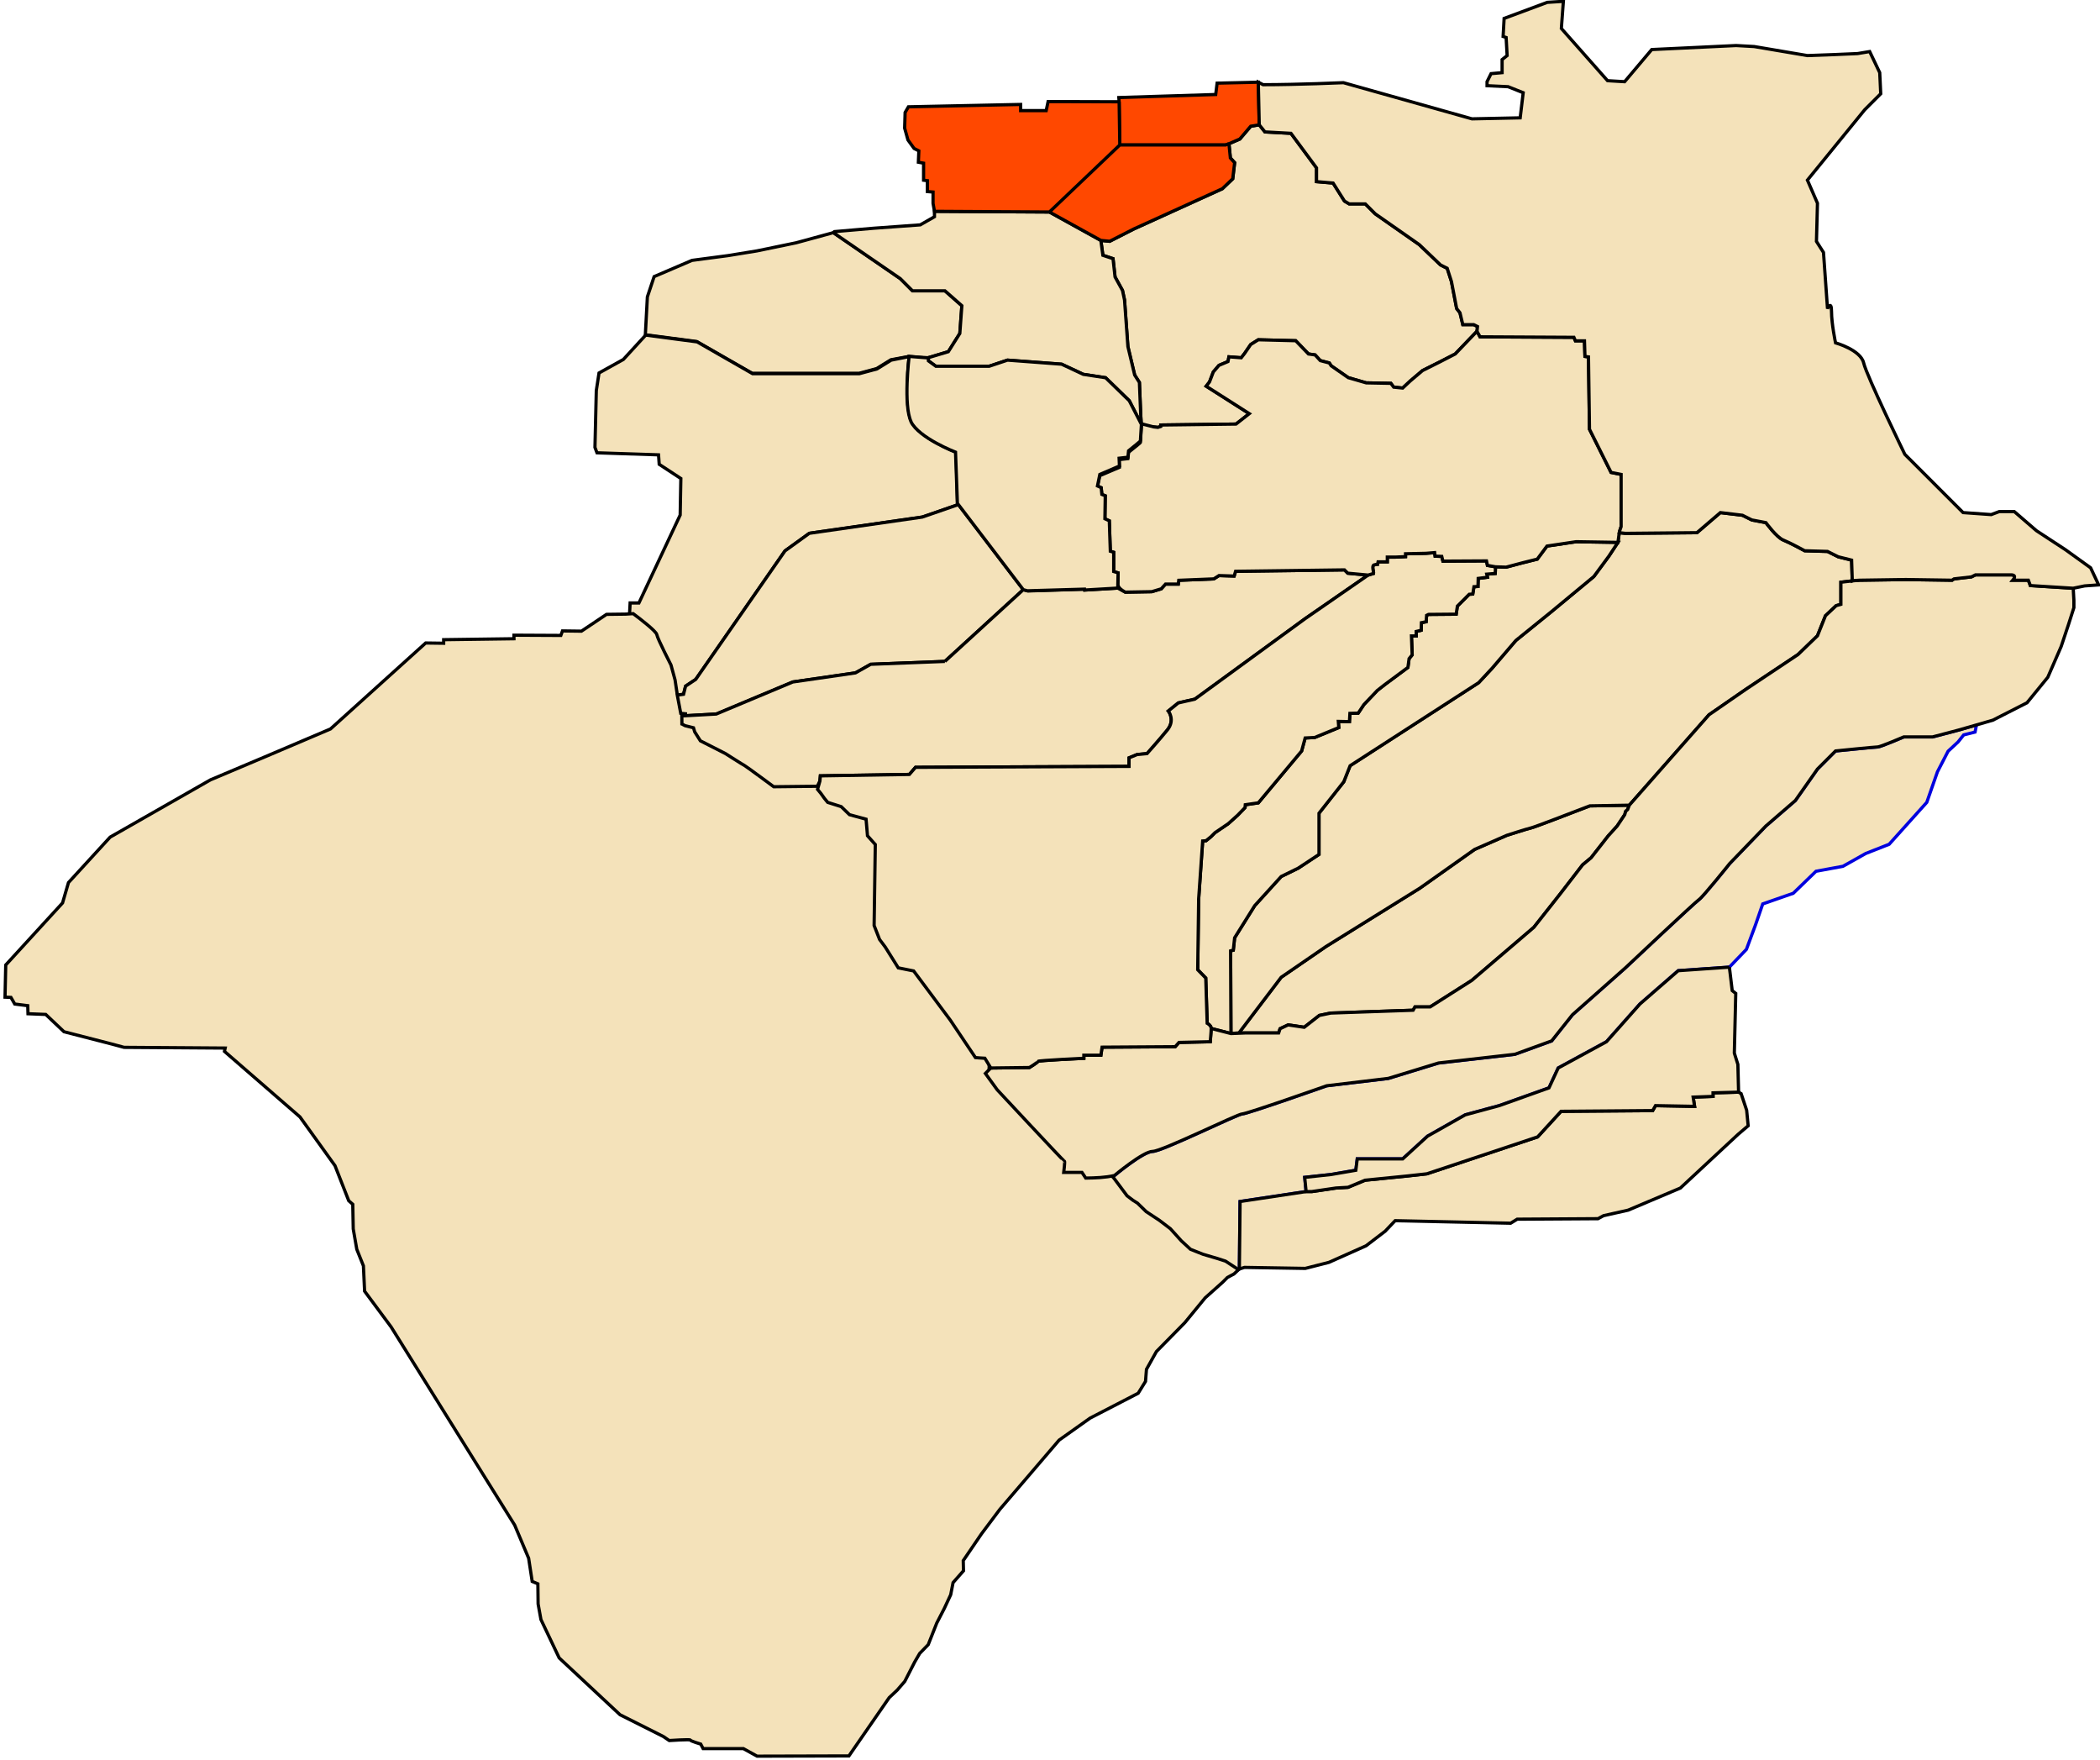
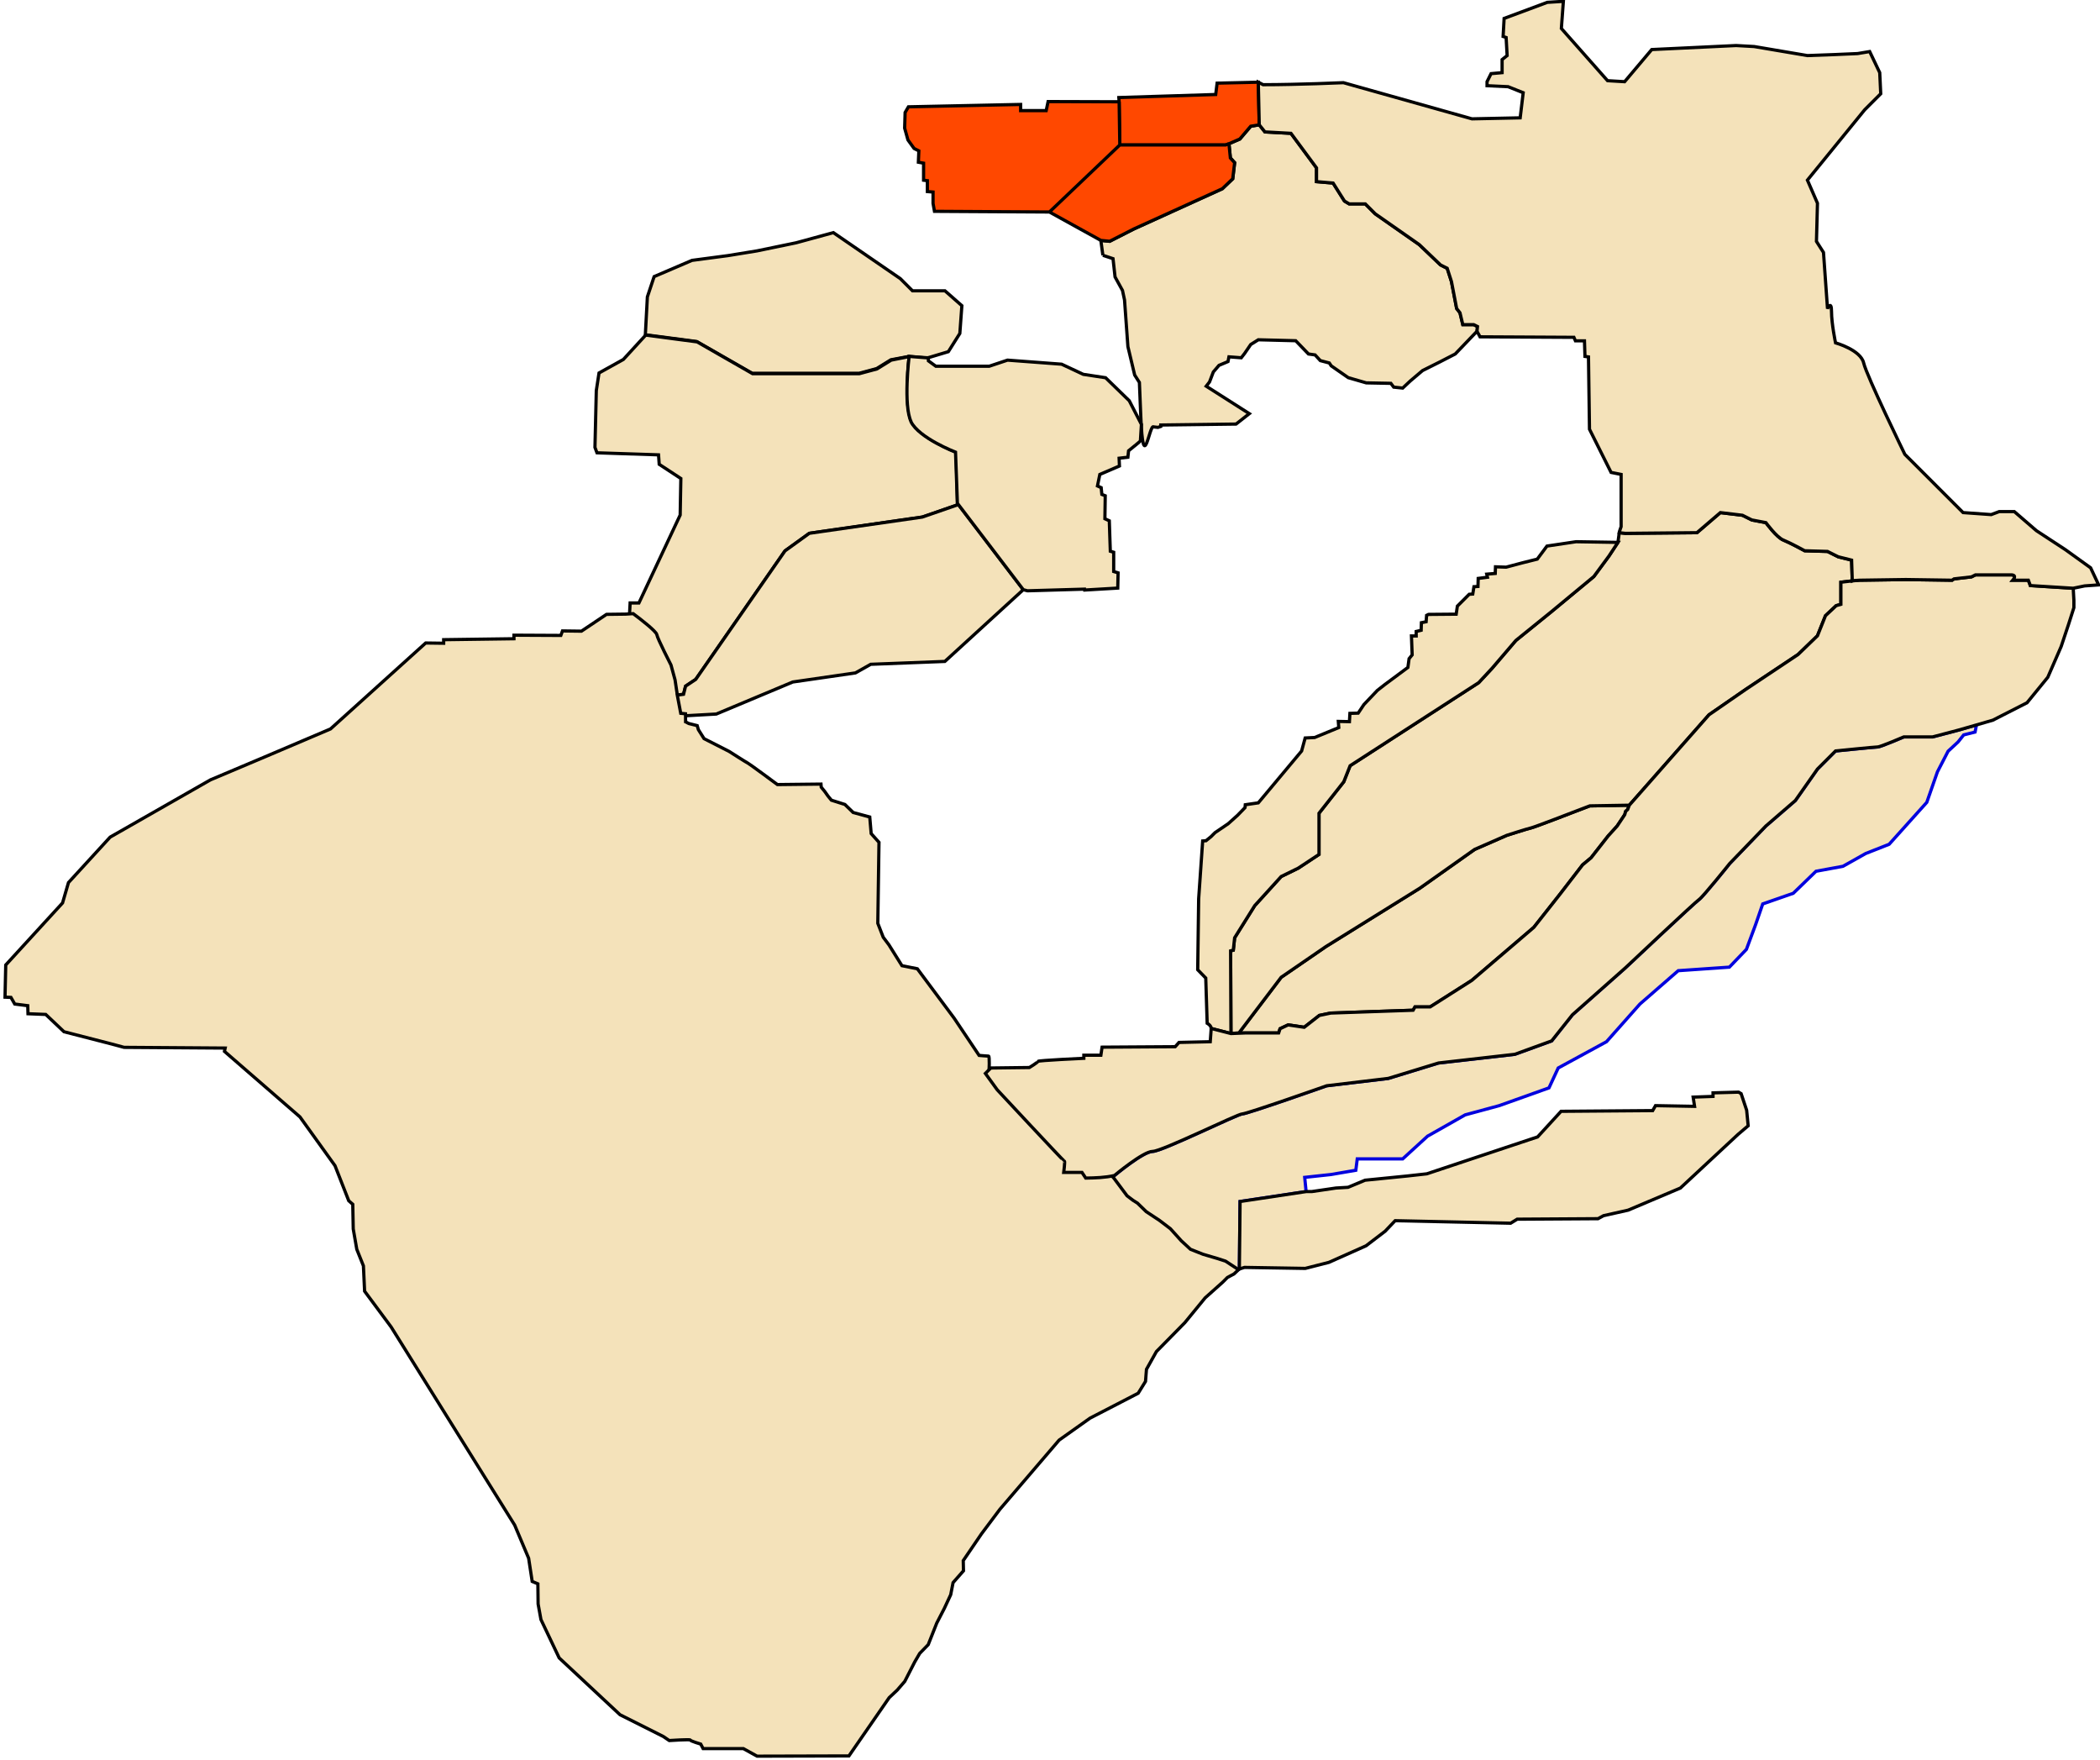
<svg xmlns="http://www.w3.org/2000/svg" width="784.129" height="656.979">
  <g style="display:inline">
    <path style="fill:#f4e2ba;fill-opacity:1;stroke:#0000de;stroke-width:1.2;stroke-linecap:butt;stroke-linejoin:miter;stroke-miterlimit:4;stroke-opacity:1;stroke-dasharray:none;display:inline" d="M518.132 486.354c1.65 3.116 3.3 4.42 4.95 6.63l2.21 1.679 1.68 1.06 3.27 3.182 4.95 3.27 4.065 3.094 4.066 4.508 3.447 3.182 4.685 1.856 5.392 1.591 3.005.973 4.861 3.181 1.68-1.06.265-25.191 24.66-3.712-.53-5.304 9.81-1.06 9.282-1.591.53-4.243h16.97l9.281-8.485 14.054-7.955 12.728-3.447 18.561-6.63 3.448-7.424 18.03-9.811 12.464-14.054 14.319-12.463 19.091-1.325 6.364-6.63 3.448-9.28 2.651-7.69 11.402-3.978 8.486-8.22 10.076-1.856 8.485-4.773 8.75-3.447 14.054-15.645 3.978-11.402 3.977-7.69 3.713-3.447 2.12-2.651 4.244-1.061.521-2.66c-3.125.907-6.375 1.844-6.875 1.97-1 .25-9.5 2.5-9.5 2.5H814.5s-8.75 3.75-9.75 3.75-15.75 1.5-15.75 1.5l-6.75 6.75-8.25 11.75-11 9.5-13.5 14s-10 12.5-11.5 13.5-27.5 25.5-27.5 25.5l-19.75 17.5-7.75 9.75-13.75 5-28.5 3.25-18.75 5.75-23 2.75s-29.75 10.5-31.5 10.5-30 14-33.5 14-14.25 9-14.25 9l-2.678.61 1.06 1.15" transform="translate(-103.621 -45.72)" />
    <path style="fill:#f4e2ba;fill-opacity:1;stroke:#000;stroke-width:1.2;stroke-linecap:butt;stroke-linejoin:miter;stroke-miterlimit:4;stroke-opacity:1;stroke-dasharray:none;display:inline" d="M568.514 431.377h12.551l.53-1.591 3.006-1.415 6.01.884 5.657-4.42 4.242-.883 30.76-1.06.707-1.238h5.657l15.556-9.9 23.158-19.799 9.9-12.55 8.308-10.784 3.182-2.652 6.364-8.132 3.358-3.712 2.829-4.243.353-1.237.733-.676.625-1.625-14.75.25-5.25 2s-15.5 6-16.75 6.25-9 2.75-9 2.75l-12 5.25-20.5 14.5-35 21.75-16.75 11.5-15.75 20.75z" transform="translate(-103.621 -45.72)" />
    <path style="fill:#f4e2ba;fill-opacity:1;stroke:#000;stroke-width:1.2;stroke-linecap:butt;stroke-linejoin:miter;stroke-miterlimit:4;stroke-opacity:1;stroke-dasharray:none;display:inline" d="m708.25 244.594 2.25.25 26.75-.25 8.75-7.5 8.25 1 3.5 1.75 5.25 1s4 5.5 6.5 6.5 8 4 8 4l8.5.25 4 2 5 1.25.25 7.75-4.25.5v8.25l-1.75.5-4 3.75-3 7.5-7.25 7-19.5 13-13.75 9.5-29.75 33.75-14.75.25-5.25 2s-15.5 6-16.75 6.25-9 2.75-9 2.75l-12 5.25-20.5 14.5-35 21.75-16.75 11.5-15.75 20.75-3 .25-.125-30.875 1-.25.5-4.625 7.5-12L582 372.97l6.375-3.125 7.75-5.125v-15.375l9.25-11.75 2.375-6 48-31 5-5.375 8.875-10.375 13.125-10.625 16-13.25 5.625-7.625 3.375-5.125z" transform="translate(-103.621 -45.72)" />
    <path style="fill:#f4e2ba;fill-opacity:1;stroke:#000;stroke-width:1.2;stroke-linecap:butt;stroke-linejoin:miter;stroke-miterlimit:4;stroke-opacity:1;stroke-dasharray:none;display:inline" d="m563.25 431.594-.125-30.875 1-.25.5-4.625 7.5-12L582 372.97l6.375-3.125 7.75-5.125v-15.375l9.25-11.75 2.375-6 48-31 5-5.375 8.875-10.375 13.125-10.625 16-13.25 5.625-7.625 3.375-5.125-15.625-.25-10.875 1.625-3.625 4.875-5.5 1.375L666 257.47l-3.971-.13-.089 2.476-3.182.265.266 1.149-3.448.442-.088 3.005-1.503.088-.442 2.74-1.325.089-4.42 4.42-.442 3.005-10.341.088-.707.353-.177 2.387-1.768.354-.088 2.828-1.856.442v1.68h-1.768l.265 7.07-1.149 1.415-.442 3.27-8.574 6.364-2.828 2.21-5.038 5.303-2.122 3.182-3.093.088-.177 3.094-4.154-.089.177 2.299-9.016 3.712-3.536.177-1.325 4.861-16.175 19.357-4.862.707-.088 1.06-2.74 2.83-3.536 3.181-4.95 3.359-1.502 1.503-1.856 1.502-1.238.089-1.502 21.655-.354 26.428 3.005 3.093.53 16.883s1.503.795 1.503 1.944zM529.572 200.885l-.505-12.374-1.767-2.778-2.526-10.607-1.263-17.425-.757-3.536-2.778-5.05-.758-6.819-3.788-1.263m0 0-.757-5.555 3.283.328 9.015-4.596 33.058-15.026 3.889-3.713.707-6.01-1.591-1.768-.53-5.303 4.065-1.768 4.066-4.773 3.182-.53 2.121 2.651 9.723.53 9.546 12.905v5.127l6.187.53 4.243 6.718 1.768 1.06h6.01l3.712 3.713 16.44 11.49 7.956 7.602 2.474 1.237 1.591 4.95 1.945 10.076 1.237 1.591 1.061 4.42h4.066l1.414.707-.177 1.767-8.131 8.486-5.834 3.005-6.364 3.182-4.596 3.889-2.829 2.652-3.358-.354-1.061-1.414-9.192-.177-6.718-1.944-6.364-4.42-.707-1.06-3.359-.884-1.944-2.122-2.475-.353-4.773-4.95-13.965-.354-2.829 1.768-2.298 3.359-1.237 1.59-4.597-.353-.353 1.768-3.359 1.414-2.121 2.475-1.414 3.713-1.238 1.59 16.087 10.254-4.95 3.889-28.107.353v.53l-1.061.354-1.591-.177c-1.608-1.405-3.882 19.167-4.824-4.217M449.775 179.353l.374-.016M344.588 170.707l.758-14.143 2.525-7.576 14.142-6.06 13.385-1.768 10.859-1.768 14.647-3.03 11.112-3.031 2.778-.758 25.001 17.173 4.546 4.546h12.122l6.313 5.555-.758 10.355-4.293 6.818-7.576 2.273h-1.515l-5.556-.505-6.818 1.263-5.304 3.283-6.566 1.767h-39.9l-20.709-11.869z" transform="translate(-103.621 -45.72)" />
    <path style="fill:#f4e2ba;fill-opacity:1;stroke:#000;stroke-width:1.2;stroke-linecap:butt;stroke-linejoin:miter;stroke-miterlimit:4;stroke-opacity:1;stroke-dasharray:none;display:inline" d="m443.078 178.851-6.692 1.326-5.303 3.283-6.566 1.768h-39.901l-20.709-11.87-19.192-2.525-8.334 9.091-9.092 5.051-1.01 6.566-.505 21.213.758 2.02 22.98.758.253 3.536 8.082 5.303-.253 13.637-15.405 32.83h-3.283l-.252 4.798s8.586 6.314 8.838 7.829c.253 1.515 5.304 11.364 5.304 11.364l1.515 5.556.758 5.05 3.788-.504.757-3.03 3.788-2.526 33.335-47.982 9.092-6.566 42.174-6.061 13.132-4.546-.505-19.698s-13.68-5.25-16.668-11.43c-2.988-6.178-.884-24.241-.884-24.241z" transform="translate(-103.621 -45.72)" />
    <path style="fill:#f4e2ba;fill-opacity:1;stroke:#000;stroke-width:1.2;stroke-linecap:butt;stroke-linejoin:miter;stroke-miterlimit:4;stroke-opacity:1;stroke-dasharray:none;display:inline" d="m461.135 234.22-13.132 4.546-42.174 6.06-9.092 6.567-33.335 47.982-3.788 2.525-.757 3.03-3.788.506-.069-.092 1.429 7.5 1.785.179 12.857-.714 28.572-11.965 23.393-3.392 5.714-3.215 27.679-1.071 29.285-26.786-24.643-32.321M319.031 281.824s.172.126.467.347" transform="translate(-103.621 -45.72)" />
    <path style="fill:#f4e2ba;fill-opacity:1;stroke:#000;stroke-width:1.2;stroke-linecap:butt;stroke-linejoin:miter;stroke-miterlimit:4;stroke-opacity:1;stroke-dasharray:none;display:inline" d="m356.378 304.532 1.428 7.5 1.786.178.024 3.007.027.008 1.15.619 3.154.787.442 1.503 2.121 3.359 9.37 4.773s6.628 4.242 7.07 4.419c.442.177 10.96 7.955 10.96 7.955l16.264-.177.088 1.15 1.238 1.502 1.325 1.856 1.238 1.503 5.038 1.59 3.094 3.006 6.187 1.68.53 6.186 2.917 3.27-.442 30.23 2.033 5.214 2.121 2.829 4.862 7.778 5.745 1.15 13.7 18.384 9.37 13.965s3.093.265 3.535.265c.442 0 .177 5.657.177 5.657l4.419 6.099s24.837 26.693 25.102 26.693c.265 0-.265 4.155-.265 4.155h6.806l1.414 2.12 8.044-.353 1.06 1.15 4.95 6.629 2.21 1.679 1.68 1.06 3.27 3.183 4.95 3.27 4.065 3.093 4.066 4.508 3.447 3.182 4.685 1.856 5.391 1.591 3.006.973 4.86 3.182-1.679 1.59-2.474 1.326-1.768 1.768-6.54 5.834-7.602 9.28-10.607 10.784-3.712 6.63-.354 4.507-2.74 4.42-17.943 9.28-11.579 8.22-22.097 25.81-6.894 9.192-6.806 9.988.089 3.8-3.89 4.42-.883 4.508-2.387 5.126-2.828 5.48-3.182 8.044-3.182 3.27-1.856 3.182-3.713 7.248-2.828 3.27-3.005 2.829-15.026 21.743-34.295.089-5.127-2.829h-15.026l-.883-1.68s-3.89-1.148-3.89-1.502c0-.353-7.866.177-7.866.177l-2.21-1.503-16.175-8.131-22.716-21.213-6.806-14.32-1.06-5.833-.089-7.513-2.121-.884-1.326-8.662-5.215-12.374-46.138-73.981-9.9-13.347-.442-9.458-2.475-6.187-1.326-7.601-.176-9.193-1.503-1.325-5.126-13.082-13.082-18.208-28.196-24.483.265-1.238-37.741-.265-4.597-1.237-17.854-4.597-6.806-6.452-6.63-.265-.088-3.005-4.86-.619-1.415-2.475-2.21-.088.265-12.021 21.214-23.158 2.21-7.601 15.556-16.97 37.476-21.39 19.888-8.398 24.925-10.606 35.532-32.085 6.718.088v-1.326l26.251-.353v-1.326l17.501.088.619-1.68 7.07.09 9.37-6.276c2.386-.03 4.28-.06 7.16-.089l2.777-.176.467.347c1.794 1.341 8.155 6.18 8.372 7.481.253 1.516 5.303 11.364 5.303 11.364l1.516 5.556.757 5.051" transform="translate(-103.621 -45.72)" />
    <path style="fill:#f4e2ba;fill-opacity:1;stroke:#000;stroke-width:1.2;stroke-linecap:butt;stroke-linejoin:miter;stroke-miterlimit:4;stroke-opacity:1;stroke-dasharray:none;display:inline" d="m712 346.344-.625 1.625-.733.676-.353 1.237-2.829 4.243-3.358 3.712-6.364 8.132-3.182 2.652-8.309 10.783-9.9 12.551-23.157 19.8-15.556 9.899h-5.657l-.707 1.237-30.76 1.06-4.242.885-5.657 4.42-6.01-.885-3.006 1.414-.53 1.591h-12.551l-5.264.218-3.688-.948-3.688-.949-.353 4.95-11.668.265-1.414 1.591-27.312.177-.442 3.005h-6.364v1.15s-17.147.795-17.147 1.148c0 .354-3.182 2.298-3.182 2.298l-14.407.177-2.033 2.033 4.42 6.099s24.836 26.693 25.101 26.693c.266 0-.265 4.154-.265 4.154h6.806l1.414 2.122c3.634-.061 7.189-.159 10.722-.965 0 0 10.75-9 14.25-9s31.75-14 33.5-14 31.5-10.5 31.5-10.5l23-2.75 18.75-5.75 28.5-3.25 13.75-5 7.75-9.75 19.75-17.5s26-24.5 27.5-25.5 11.5-13.5 11.5-13.5l13.5-14 11-9.5 8.25-11.75 6.75-6.75s14.75-1.5 15.75-1.5 9.75-3.75 9.75-3.75h10.75s8.5-2.25 9.5-2.5 13-3.75 13-3.75l12.75-6.5 7.75-9.5 5-11.5 2.75-8.25 2-6.25v-2.75l-.25-4.5-16-1-.75-2h-5.75s1.75-2-.75-2h-13.25l-1.5.75-6.5.75-.75.5-17.25-.25-17.25.25-2.75.25-4.25.5v8.25l-1.75.5-4 3.75-3 7.5-7.25 7-19.5 13-13.75 9.5-29.75 33.75M591.318 490.597l-24.66 3.712-.265 25.19 1.92-.592 22.687.375 8.813-2.25 13.875-6.188 7.125-5.437 3.75-3.938 43.125.938 2.437-1.5 30.188-.188 2.062-1.125 9.188-2.062 19.5-8.25 21.562-20.063 3.75-3.187-.563-5.813-2.062-6.187-.946-.558-9.546.265v1.326l-7.425.265.53 3.447-14.584-.265-1.06 1.856-34.207.265-8.75 9.546-31.82 10.607-9.546 3.182-7.16.795-15.91 1.591-6.363 2.652-4.508.265-9.016 1.326z" transform="translate(-103.621 -45.72)" />
-     <path style="fill:#f4e2ba;fill-opacity:1;stroke:#000;stroke-width:1.2;stroke-linecap:butt;stroke-linejoin:miter;stroke-miterlimit:4;stroke-opacity:1;stroke-dasharray:none;display:inline" d="m749.356 406.805.266 2.12.795 6.63 1.326 1.06-.53 22.275 1.325 4.242.266 10.342-9.546.265v1.326l-7.425.265.53 3.447-14.584-.265-1.06 1.856-34.207.265-8.75 9.546-31.82 10.607-9.546 3.182-7.16.795-15.91 1.591-6.363 2.652-4.508.265-9.016 1.326h-2.121l-.53-5.304 9.81-1.06 9.282-1.591.53-4.243h16.97l9.281-8.485 14.054-7.955 12.728-3.447 18.561-6.63 3.448-7.424 18.03-9.811 12.464-14.054 14.319-12.463 19.091-1.325M456.429 292.666l29.285-26.786 1.735.479c19.421-.59 14.386-.488 21.668-.698l-1.01.379 12.88-.758 2.802 1.515 9.9-.176 3.535-1.061 1.591-1.768h4.773l.177-1.414 13.082-.53 1.944-1.238 5.657.177.53-1.768 40.659-.53 1.237 1.237 7.602.707-23.512 16.264-41.189 30.052-6.187 1.414-3.712 3.005s2.652 3.36-.354 7.071c-3.005 3.713-7.601 8.84-7.601 8.84l-3.712.353-3.005 1.237v3.182l-79.727.354-2.298 2.651-33.234.53-.177 1.945-.972 1.945-16.263.177s-10.519-7.778-10.96-7.955c-.442-.177-7.072-4.42-7.072-4.42l-9.369-4.773-2.121-3.358-.442-1.503-3.155-.788-1.149-.618-.027-.008-.024-3.007 12.857-.714 28.572-11.965 23.393-3.392 5.714-3.215 27.679-1.071" transform="translate(-103.621 -45.72)" />
-     <path style="fill:#f4e2ba;fill-opacity:1;stroke:#000;stroke-width:1.2;stroke-linecap:butt;stroke-linejoin:miter;stroke-miterlimit:4;stroke-opacity:1;stroke-dasharray:none;display:inline" d="m409.768 337.331.177-1.944 33.234-.53 2.298-2.652 79.727-.354v-3.182l3.005-1.237 3.712-.354s4.596-5.126 7.601-8.839c3.006-3.712.354-7.07.354-7.07l3.712-3.006 6.187-1.414 41.19-30.052 23.51-16.264 2.034-.618c.088-.53-.796-2.917.176-3.182.973-.265 1.326-.265 1.326-.265l.177-.884h3.447v-1.768h3.005l3.801-.177v-1.06l7.69-.177 3.182-.265.177 1.325 2.475.089.441 1.768 16.264-.089.353 1.68 3.006.53-.089 2.475-3.182.265.265 1.149-3.447.442-.088 3.005-1.503.088-.442 2.74-1.325.089-4.42 4.42-.442 3.005-10.341.088-.707.353-.177 2.387-1.768.354-.088 2.828-1.856.442v1.68h-1.768l.265 7.07-1.15 1.415-.441 3.27-8.574 6.364-2.828 2.21-5.038 5.303-2.122 3.182-3.093.088-.177 3.094-4.154-.089.177 2.299-9.016 3.712-3.536.177-1.325 4.861-16.175 19.357-4.862.707-.088 1.06-2.74 2.83-3.536 3.181-4.95 3.359-1.502 1.503-1.856 1.502-1.238.089-1.502 21.655-.354 26.428 3.005 3.093.53 16.883s1.503.795 1.503 1.944c0 1.15-.353 4.95-.353 4.95l-11.668.265-1.414 1.591-27.312.177-.442 3.005h-6.364v1.15s-17.147.795-17.147 1.148c0 .354-3.182 2.298-3.182 2.298l-14.407.177-2.21-3.624c-.442 0-3.536-.265-3.536-.265l-9.369-13.965-13.7-18.385-5.745-1.15-4.861-7.777-2.122-2.829-2.033-5.215.442-30.228-2.917-3.27-.53-6.188-6.187-1.68-3.094-3.005-5.038-1.59-1.237-1.503-1.326-1.856-1.238-1.503zM450.15 179.293h-1.516 1.578l.063 1.136 2.778 2.02h19.95l6.82-2.272 20.202 1.515 8.082 3.788 8.333 1.263 8.84 8.586 4.545 8.839-.253-3.283-.505-12.374-1.767-2.778-2.526-10.607-1.263-17.425-.757-3.536-2.778-5.05-.758-6.819-3.788-1.263-.757-5.555-19.193-10.607-42.932-.253v2.02l-5.303 3.031-17.425 1.263-14.647 1.263-.38.378 25.002 17.173 4.546 4.546h12.122l6.313 5.555-.758 10.355-4.293 6.818-7.576 2.273" transform="translate(-103.621 -45.72)" />
    <path style="fill:#ff4800;fill-opacity:1;stroke:#000;stroke-width:1.2;stroke-linecap:butt;stroke-linejoin:miter;stroke-miterlimit:4;stroke-opacity:1;stroke-dasharray:none;display:inline" d="m521.5 83.72.25 16.124h39.5l1.253-.454 4.066-1.768 4.066-4.773 3.182-.53-.353-15.91-15.38.353-.53 4.243-36.168 1.134z" transform="translate(-103.621 -45.72)" />
-     <path style="fill:#f4e2ba;fill-opacity:1;stroke:#000;stroke-width:1.2;stroke-linecap:butt;stroke-linejoin:miter;stroke-miterlimit:4;stroke-opacity:1;stroke-dasharray:none;display:inline" d="m524.774 216.46.253-2.664-.253 2.664-3.283.379.126 2.904-7.323 3.157-.884 4.293 1.389.631.252 2.526 1.263.505-.126 8.586 1.641.758.38 11.364 1.262.379v7.197l1.641.505c-.34 4.129-.776 5.287 2.677 7.153l9.9-.176 3.535-1.061 1.591-1.768h4.773l.177-1.414 13.082-.53 1.944-1.238 5.657.177.53-1.768 40.659-.53 1.237 1.237 7.602.707 2.033-.618c.088-.53-.796-2.917.176-3.182.973-.265 1.326-.265 1.326-.265l.177-.884h3.447v-1.768h3.005l3.801-.177v-1.06l7.69-.177 3.182-.265.177 1.325 2.475.089.441 1.768 16.264-.089.353 1.68 3.006.53 3.971.13 6.125-1.626 5.5-1.375 3.625-4.875 10.875-1.625 15.625.25.5-3.625.688-2.25v-19.5l-3.75-.75-8.063-16.125-.375-27-1.313-.187-.187-5.813h-3.375l-.563-1.312-35.062-.188-1.116-2.076-8.131 8.486-5.834 3.005-6.364 3.182-4.596 3.889-2.829 2.652-3.358-.354-1.061-1.414-9.192-.177-6.718-1.944-6.364-4.42-.707-1.06-3.359-.884-1.944-2.122-2.475-.353-4.773-4.95-13.965-.354-2.829 1.768-2.298 3.359-1.237 1.59-4.597-.353-.353 1.768-3.359 1.414-2.121 2.475-1.414 3.713-1.238 1.59 16.087 10.254-4.95 3.889-28.107.353v.53l-1.061.354-1.591-.177-4.73-1.217.159.938-.379 5.996c.453-.021-2.946 2.498-4.42 3.747l-.252 2.374-3.283.375.126 2.873-7.323 3.122-.884 4.248 1.389.624.252 2.498 1.263.5-.126 8.494 1.641.75.38 11.242 1.262.375v7.12l1.641.5-.126 5.621" transform="translate(-103.621 -45.72)" />
    <path style="fill:#f4e2ba;fill-opacity:1;stroke:#000;stroke-width:1.2;stroke-linecap:butt;stroke-linejoin:miter;stroke-miterlimit:4;stroke-opacity:1;stroke-dasharray:none;display:inline" d="m655.134 169.393.177-1.767-1.414-.707h-4.066l-1.06-4.42-1.238-1.59-1.945-10.077-1.59-4.95-2.475-1.237-7.955-7.602-16.44-11.49-3.713-3.713h-6.01l-1.768-1.06-4.243-6.718-6.187-.53v-5.127l-9.546-12.904-9.723-.53-1.933-2.418-.188-.234-.353-15.91 1.786.935c13.125 0 30-.75 30-.75l48 13.5 18-.375 1.125-9.375-5.625-2.25-7.875-.375v-1.5l1.5-3 4.125-.375V67.97l1.875-1.5-.375-6.75-1.125-.375.375-6.75 16.125-6 6-.375-.75 10.125 17.25 19.5 6.375.375 10.125-12 31.5-1.5 6.75.375L778.5 66.47l10.125-.375 8.625-.375 4.5-.75 3.75 7.875.375 7.875-6 6-21.375 26.25 3.75 8.625-.375 14.25 2.625 4.125 1.5 21s1.5-3.375 1.5 1.125 1.5 11.625 1.5 11.625 9.375 2.625 10.5 7.5 15.375 34.125 15.375 34.125l21.75 21.75 10.5.75 3-1.125h5.625l8.25 7.125 10.875 7.125 9.375 6.75 3 6.375-5.25.375-4.25.875-16-1-.75-2h-5.75s1.75-2-.75-2h-13.25l-1.5.75-6.5.75-.75.5-17.25-.25-17.25.25-2.516.157-.234.093-.25-7.75-5-1.25-4-2-8.5-.25s-5.5-3-8-4-6.5-6.5-6.5-6.5l-5.25-1-3.5-1.75-8.25-1-8.75 7.5-26.75.25-2.25-.25.133-.662.554-1.588v-19.5l-3.75-.75-8.062-16.125-.375-27-1.313-.187-.187-5.813h-3.375l-.563-1.312-35.062-.188-1.116-2.076M461.135 234.22l-.726-19.688s-13.679-5.25-16.667-11.43l.088.09c-2.988-6.18-.752-24.341-.752-24.341v-.063l6.697.52.374-.015c.166.197.108.813.126 1.136l2.778 2.02h19.95l6.82-2.272 20.202 1.515 8.082 3.788 8.333 1.263 8.84 8.586 4.545 8.839-.379 6.06c.453-.02-2.946 2.526-4.42 3.789l-.252 2.399-3.283.379.126 2.904-7.323 3.157-.884 4.293 1.389.631.252 2.526 1.263.505-.126 8.586 1.641.758.38 11.364 1.262.379v7.197l1.641.505-.126 5.682-12.88.758 1.01-.38c-7.28.211-2.422.042-21.844.632l-.947-.252-.61-.16-24.644-32.321" transform="translate(-103.621 -45.72)" />
    <path style="fill:#ff4800;fill-opacity:1;stroke:#000;stroke-width:1.2;stroke-linecap:butt;stroke-linejoin:miter;stroke-miterlimit:4;stroke-opacity:1;stroke-dasharray:none;display:inline" d="m562.503 99.39.53 5.303 1.592 1.768-.707 6.01-3.89 3.713-33.057 15.026-9.015 4.596-3.283-.328-19.193-10.607 26.27-25.027h39.5l1.253-.454M495.48 124.871l-42.932-.253-.53-2.954v-4.243l-2.121-.177v-4.066l-1.415-.176v-6.364l-1.944-.354.177-4.242-1.768-.884-2.298-3.182-1.238-4.42.177-5.833 1.238-2.122 41.896-.884v2.299h9.546l.707-3.36h4.066l22.459.063m0 0 .25 16.125-26.27 25.027" transform="translate(-103.621 -45.72)" />
  </g>
</svg>